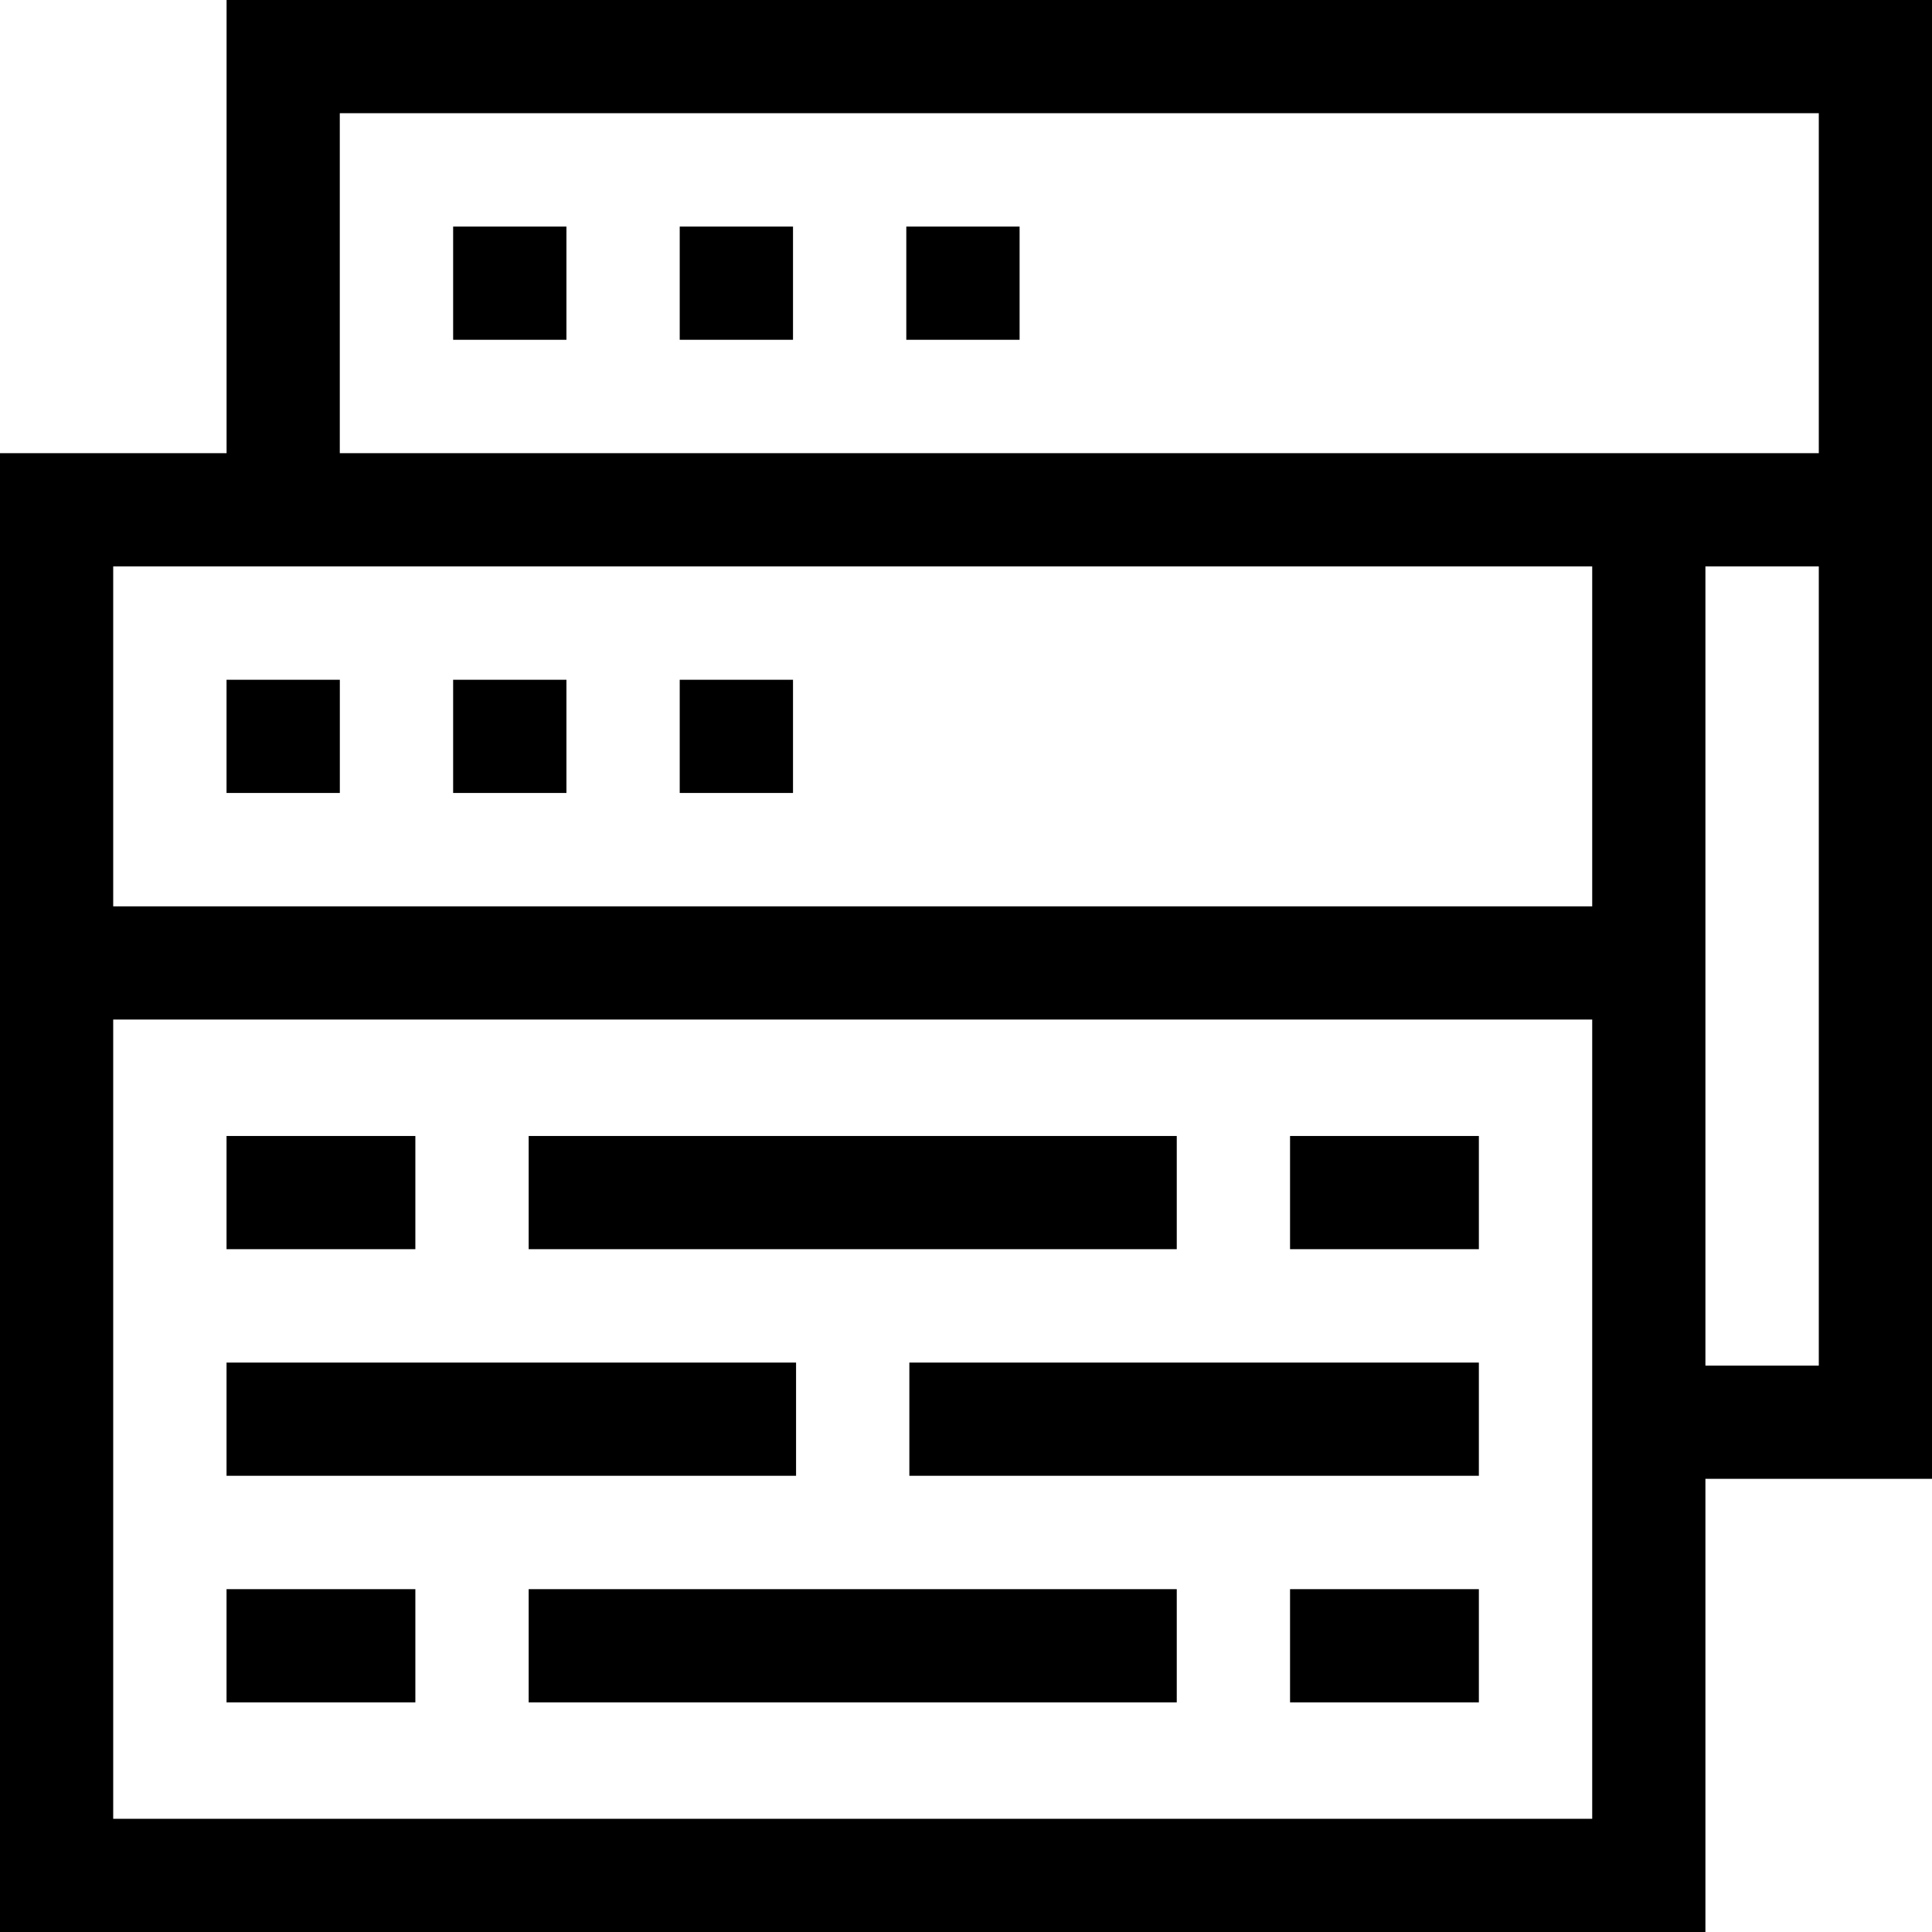
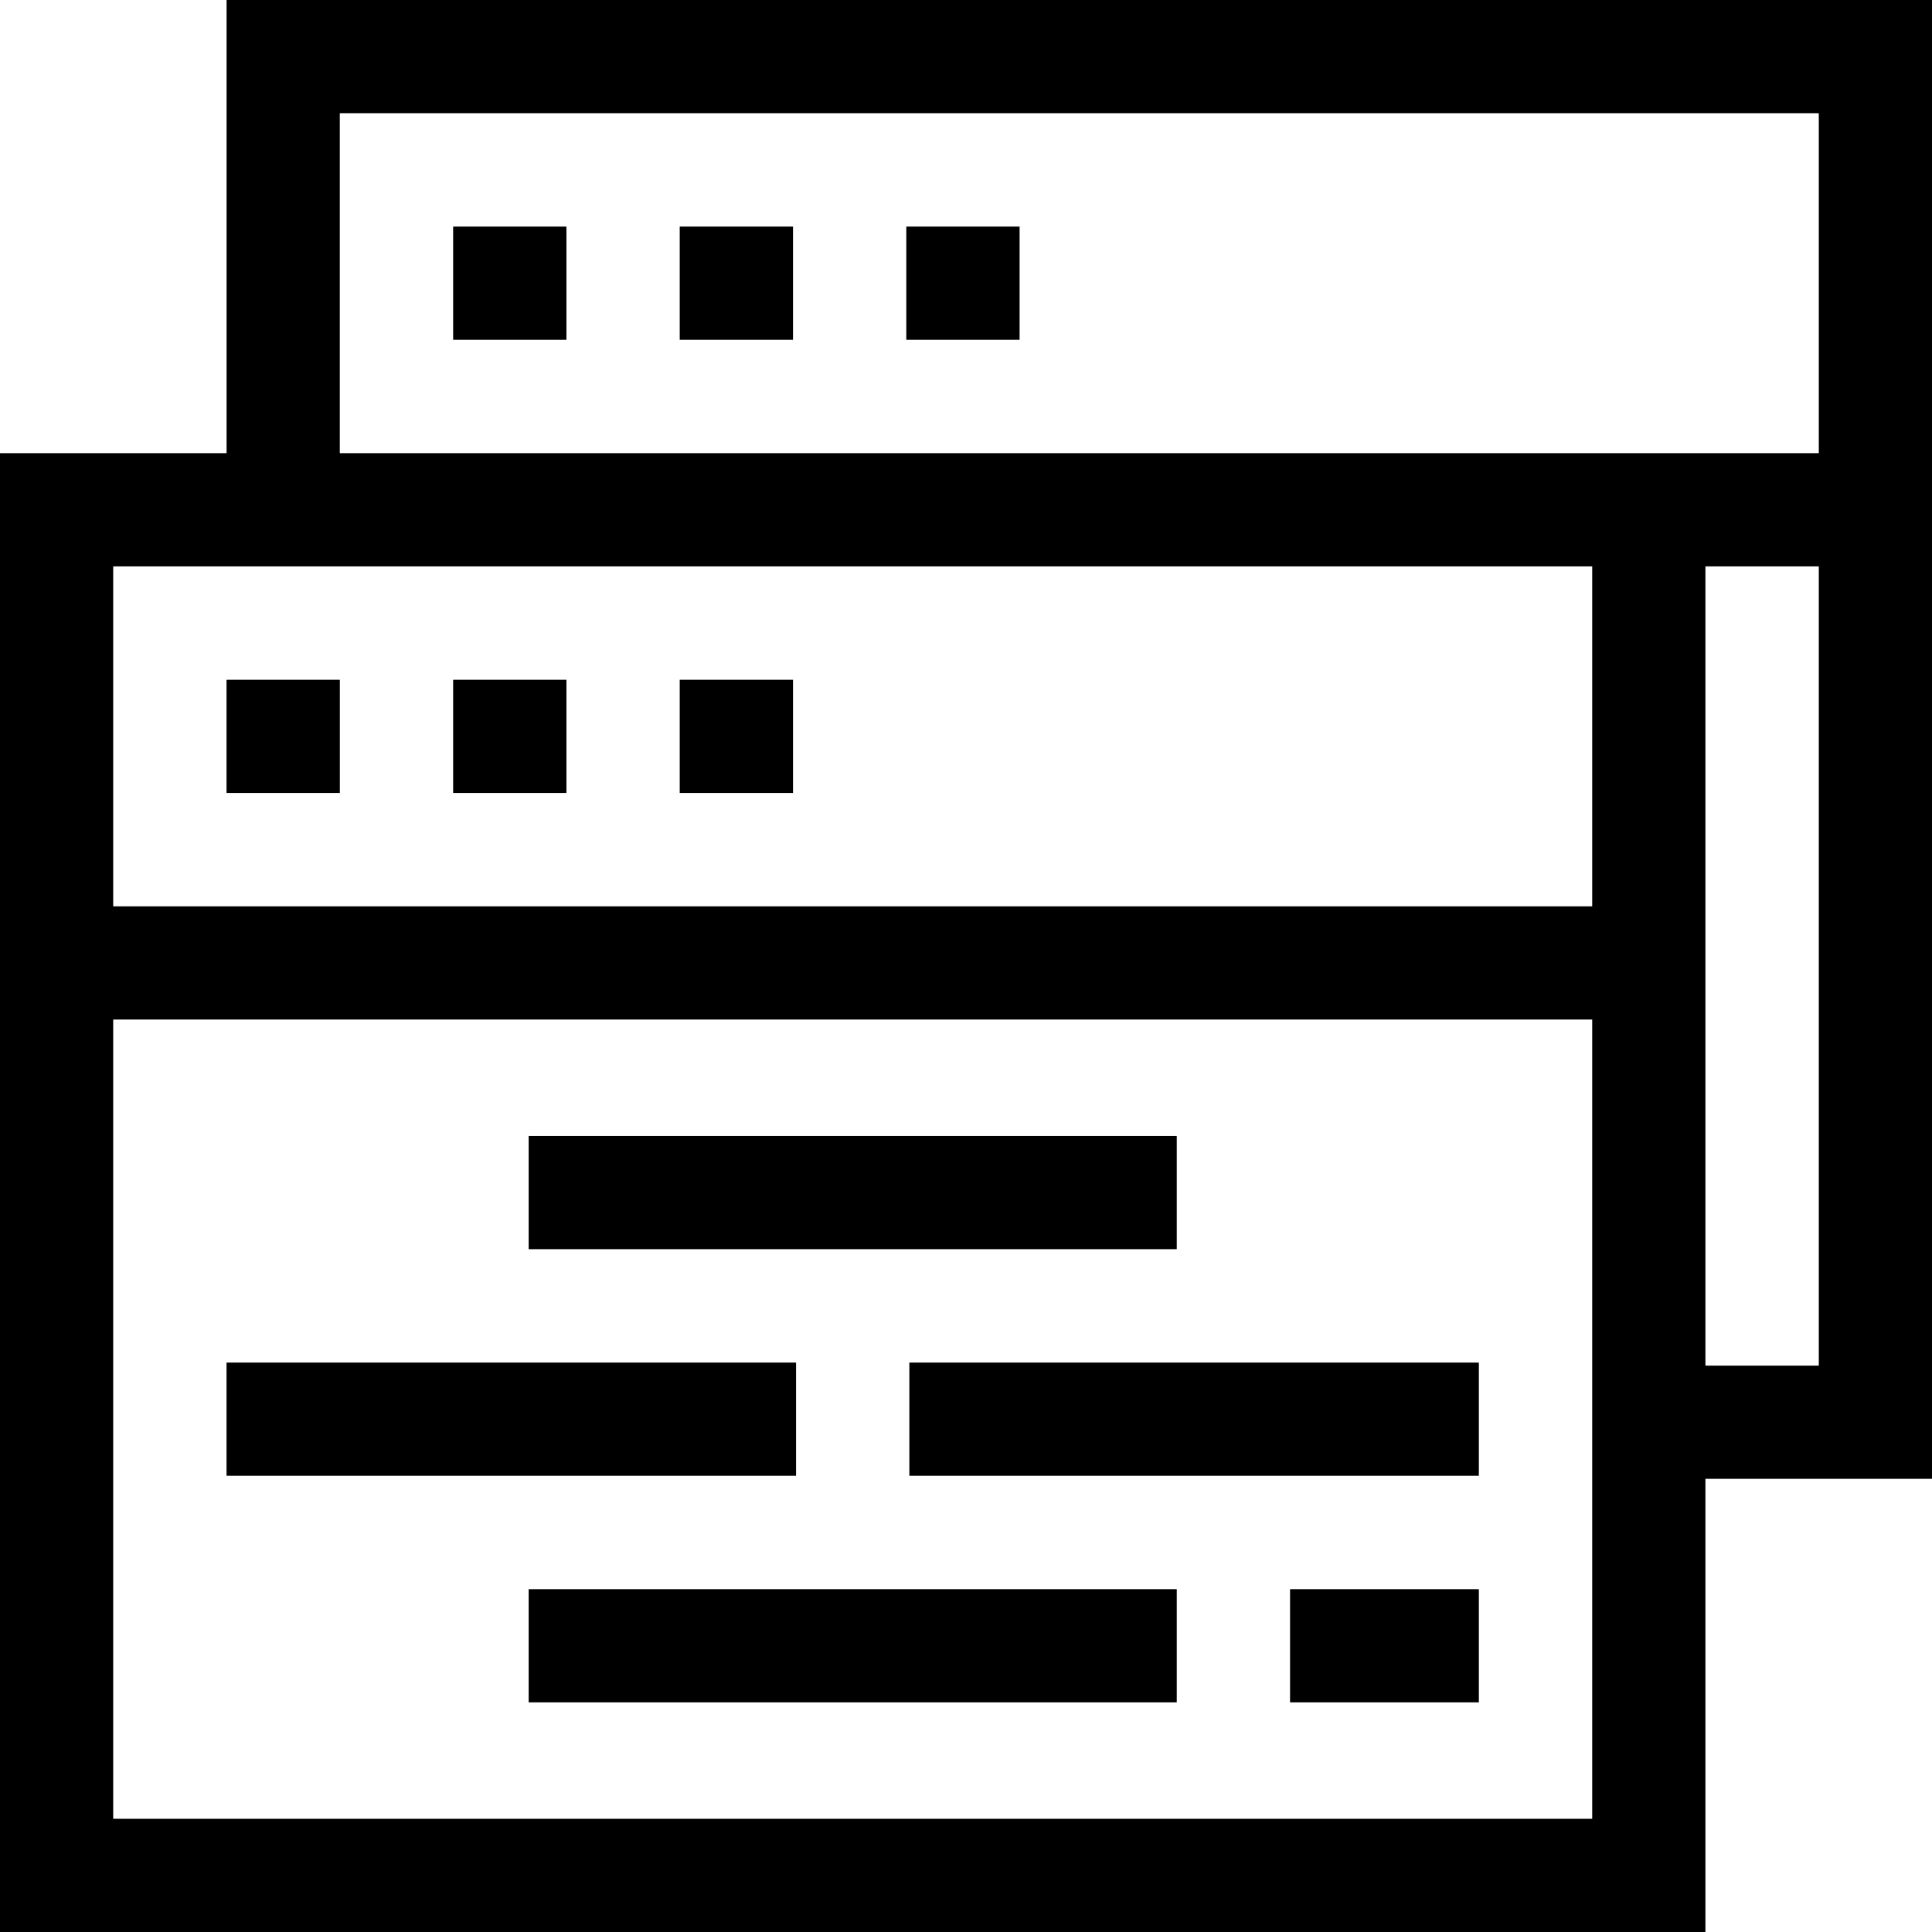
<svg xmlns="http://www.w3.org/2000/svg" height="512pt" viewBox="0 0 512 512" width="512pt">
  <path d="m60.035 180.145h30.023v30h-30.023zm0 0" />
  <path d="m120.086 180.145h30.023v30h-30.023zm0 0" />
  <path d="m180.133 180.145h30.023v30h-30.023zm0 0" />
  <path d="m120.086 60.047h30.023v30h-30.023zm0 0" />
  <path d="m180.133 60.047h30.023v30h-30.023zm0 0" />
  <path d="m240.18 60.047h30.023v30h-30.023zm0 0" />
  <path d="m512 0h-451.953v120.098h-60.047v391.902h451.953v-120.098h60.047zm-421.953 30h391.953v90.098h-391.953zm331.906 120.098v90.094h-391.953v-90.094zm-391.953 331.902v-211.809h391.953v211.809zm421.953-120.098v-211.805h30.047v211.809h-30.047zm0 0" />
  <path d="m240.988 361.098h150.926v30h-150.926zm0 0" />
  <path d="m60.035 361.098h150.93v30h-150.93zm0 0" />
  <path d="m140.102 301.047h171.75v30h-171.75zm0 0" />
-   <path d="m60.035 301.047h50.039v30h-50.039zm0 0" />
-   <path d="m341.875 301.047h50.039v30h-50.039zm0 0" />
  <path d="m140.102 421.145h171.75v30h-171.75zm0 0" />
-   <path d="m60.035 421.145h50.039v30h-50.039zm0 0" />
  <path d="m341.875 421.145h50.039v30h-50.039zm0 0" />
</svg>